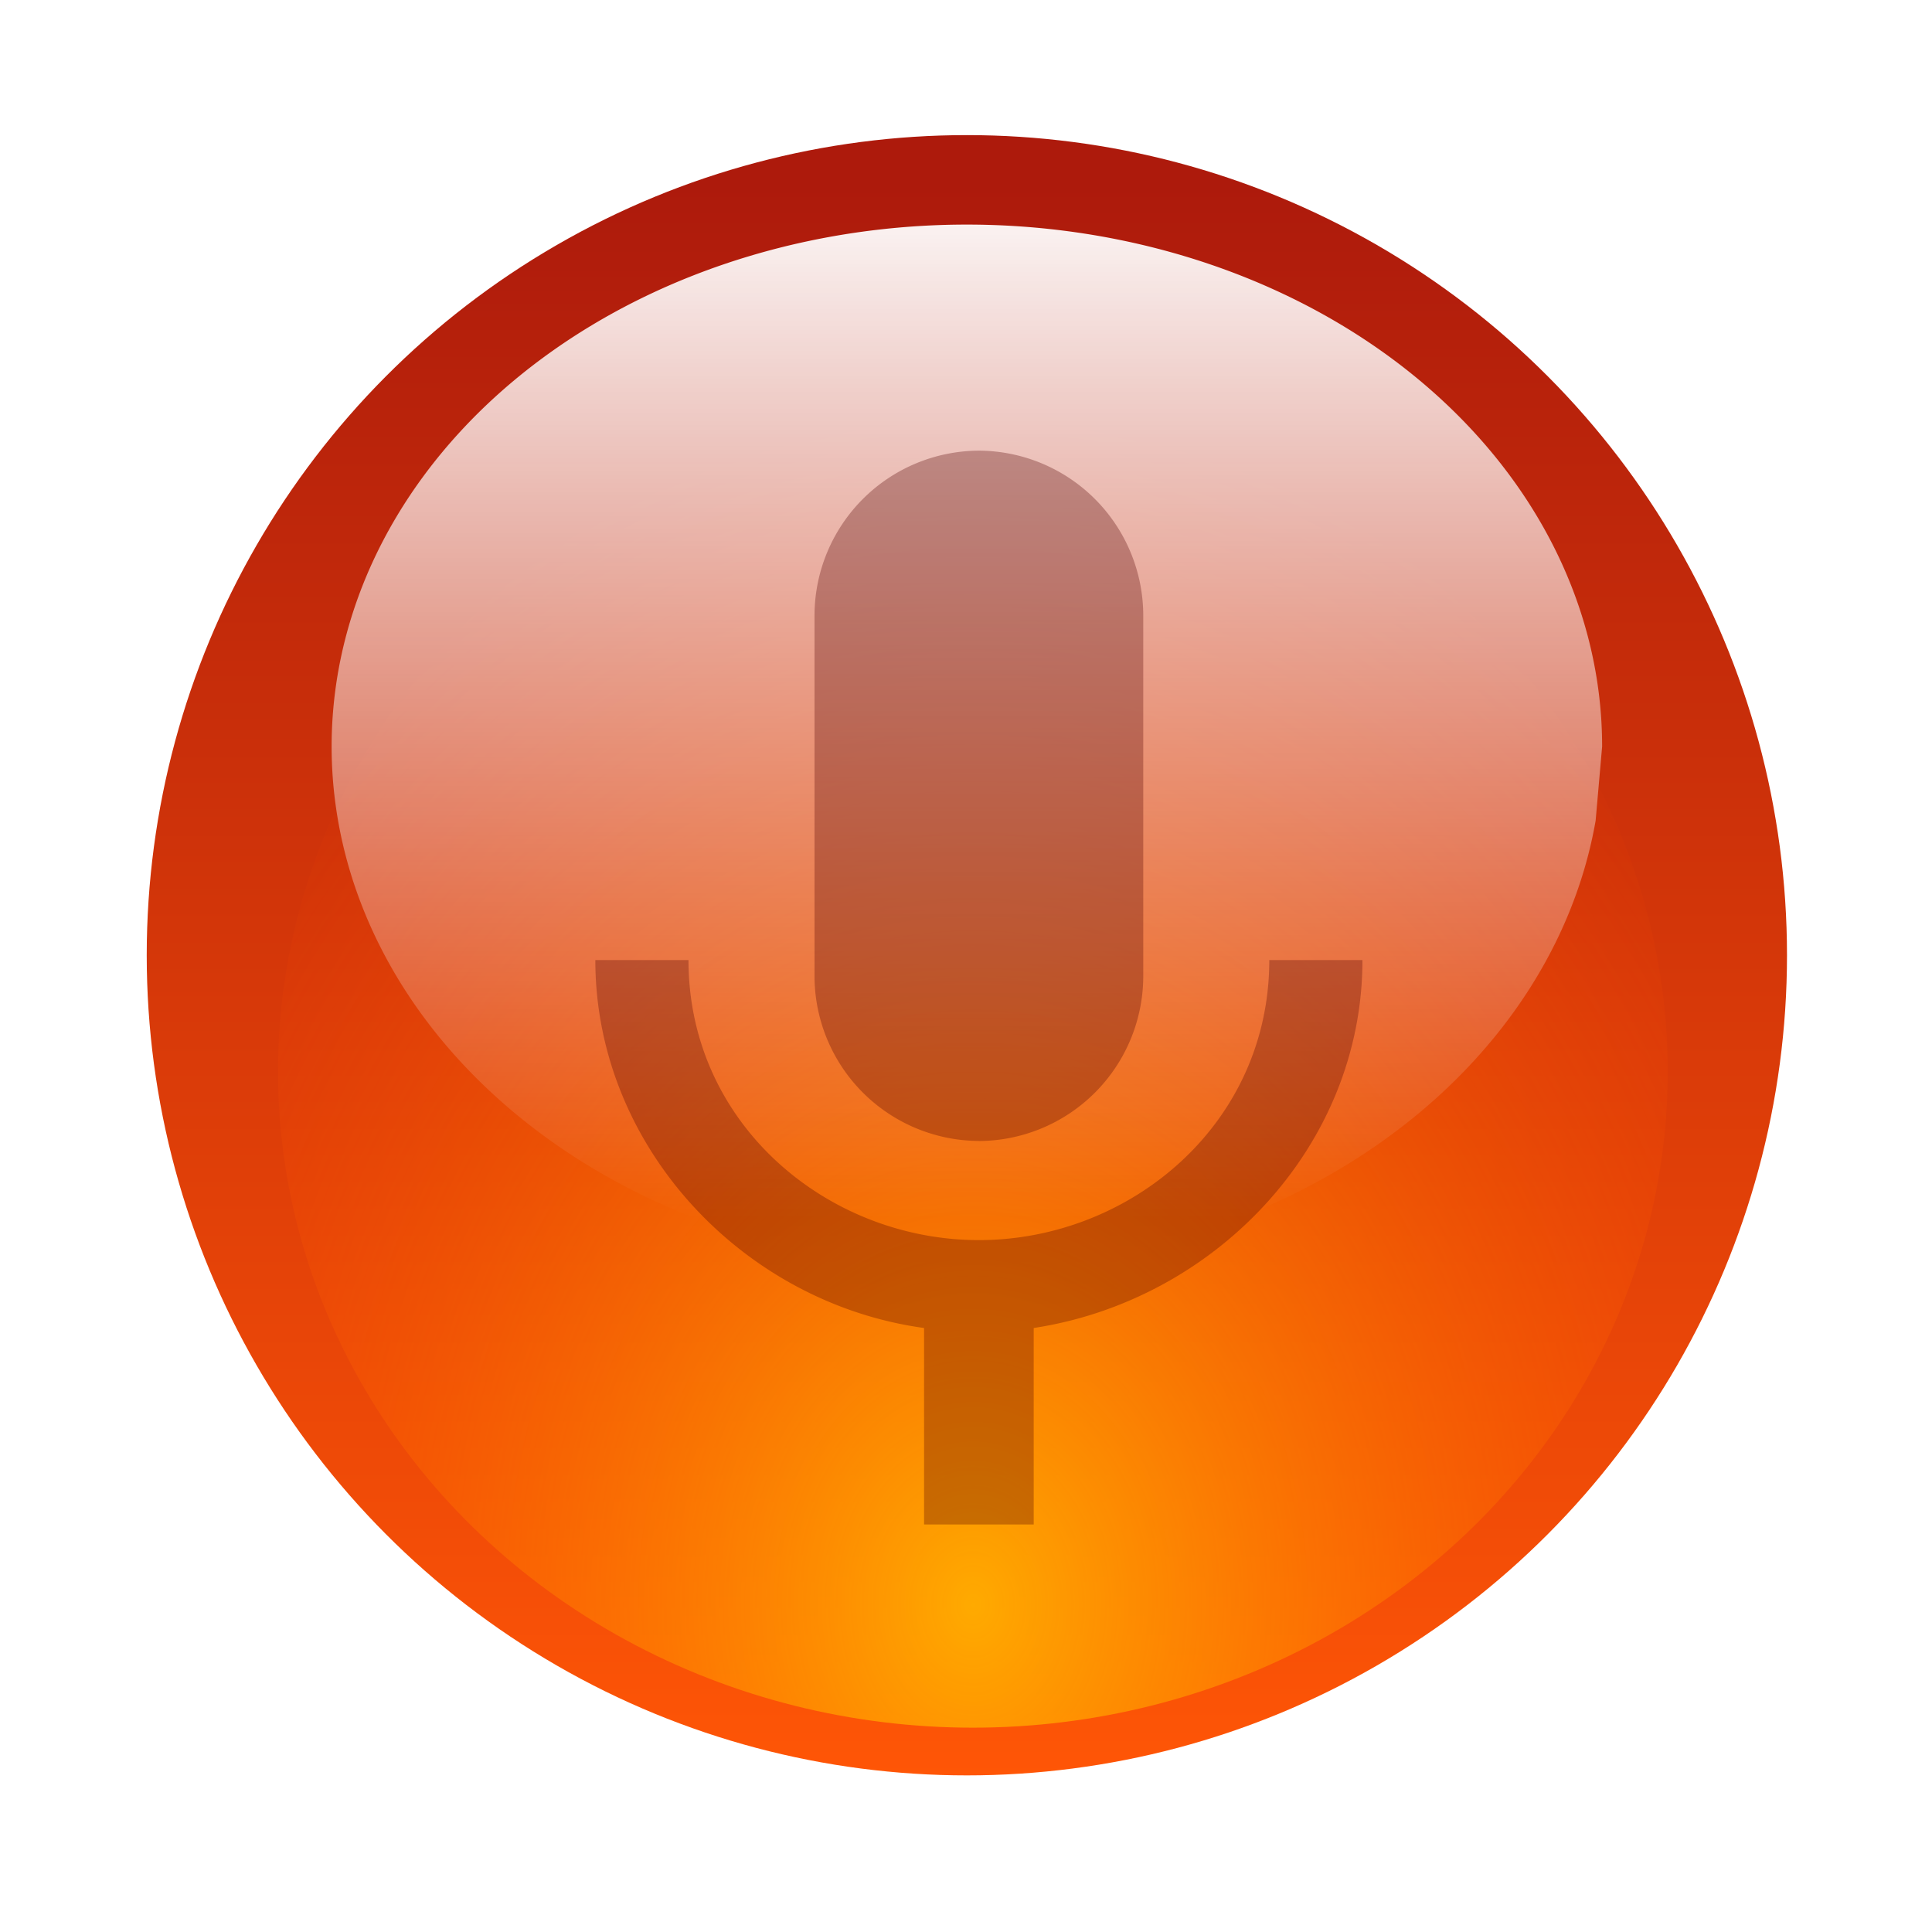
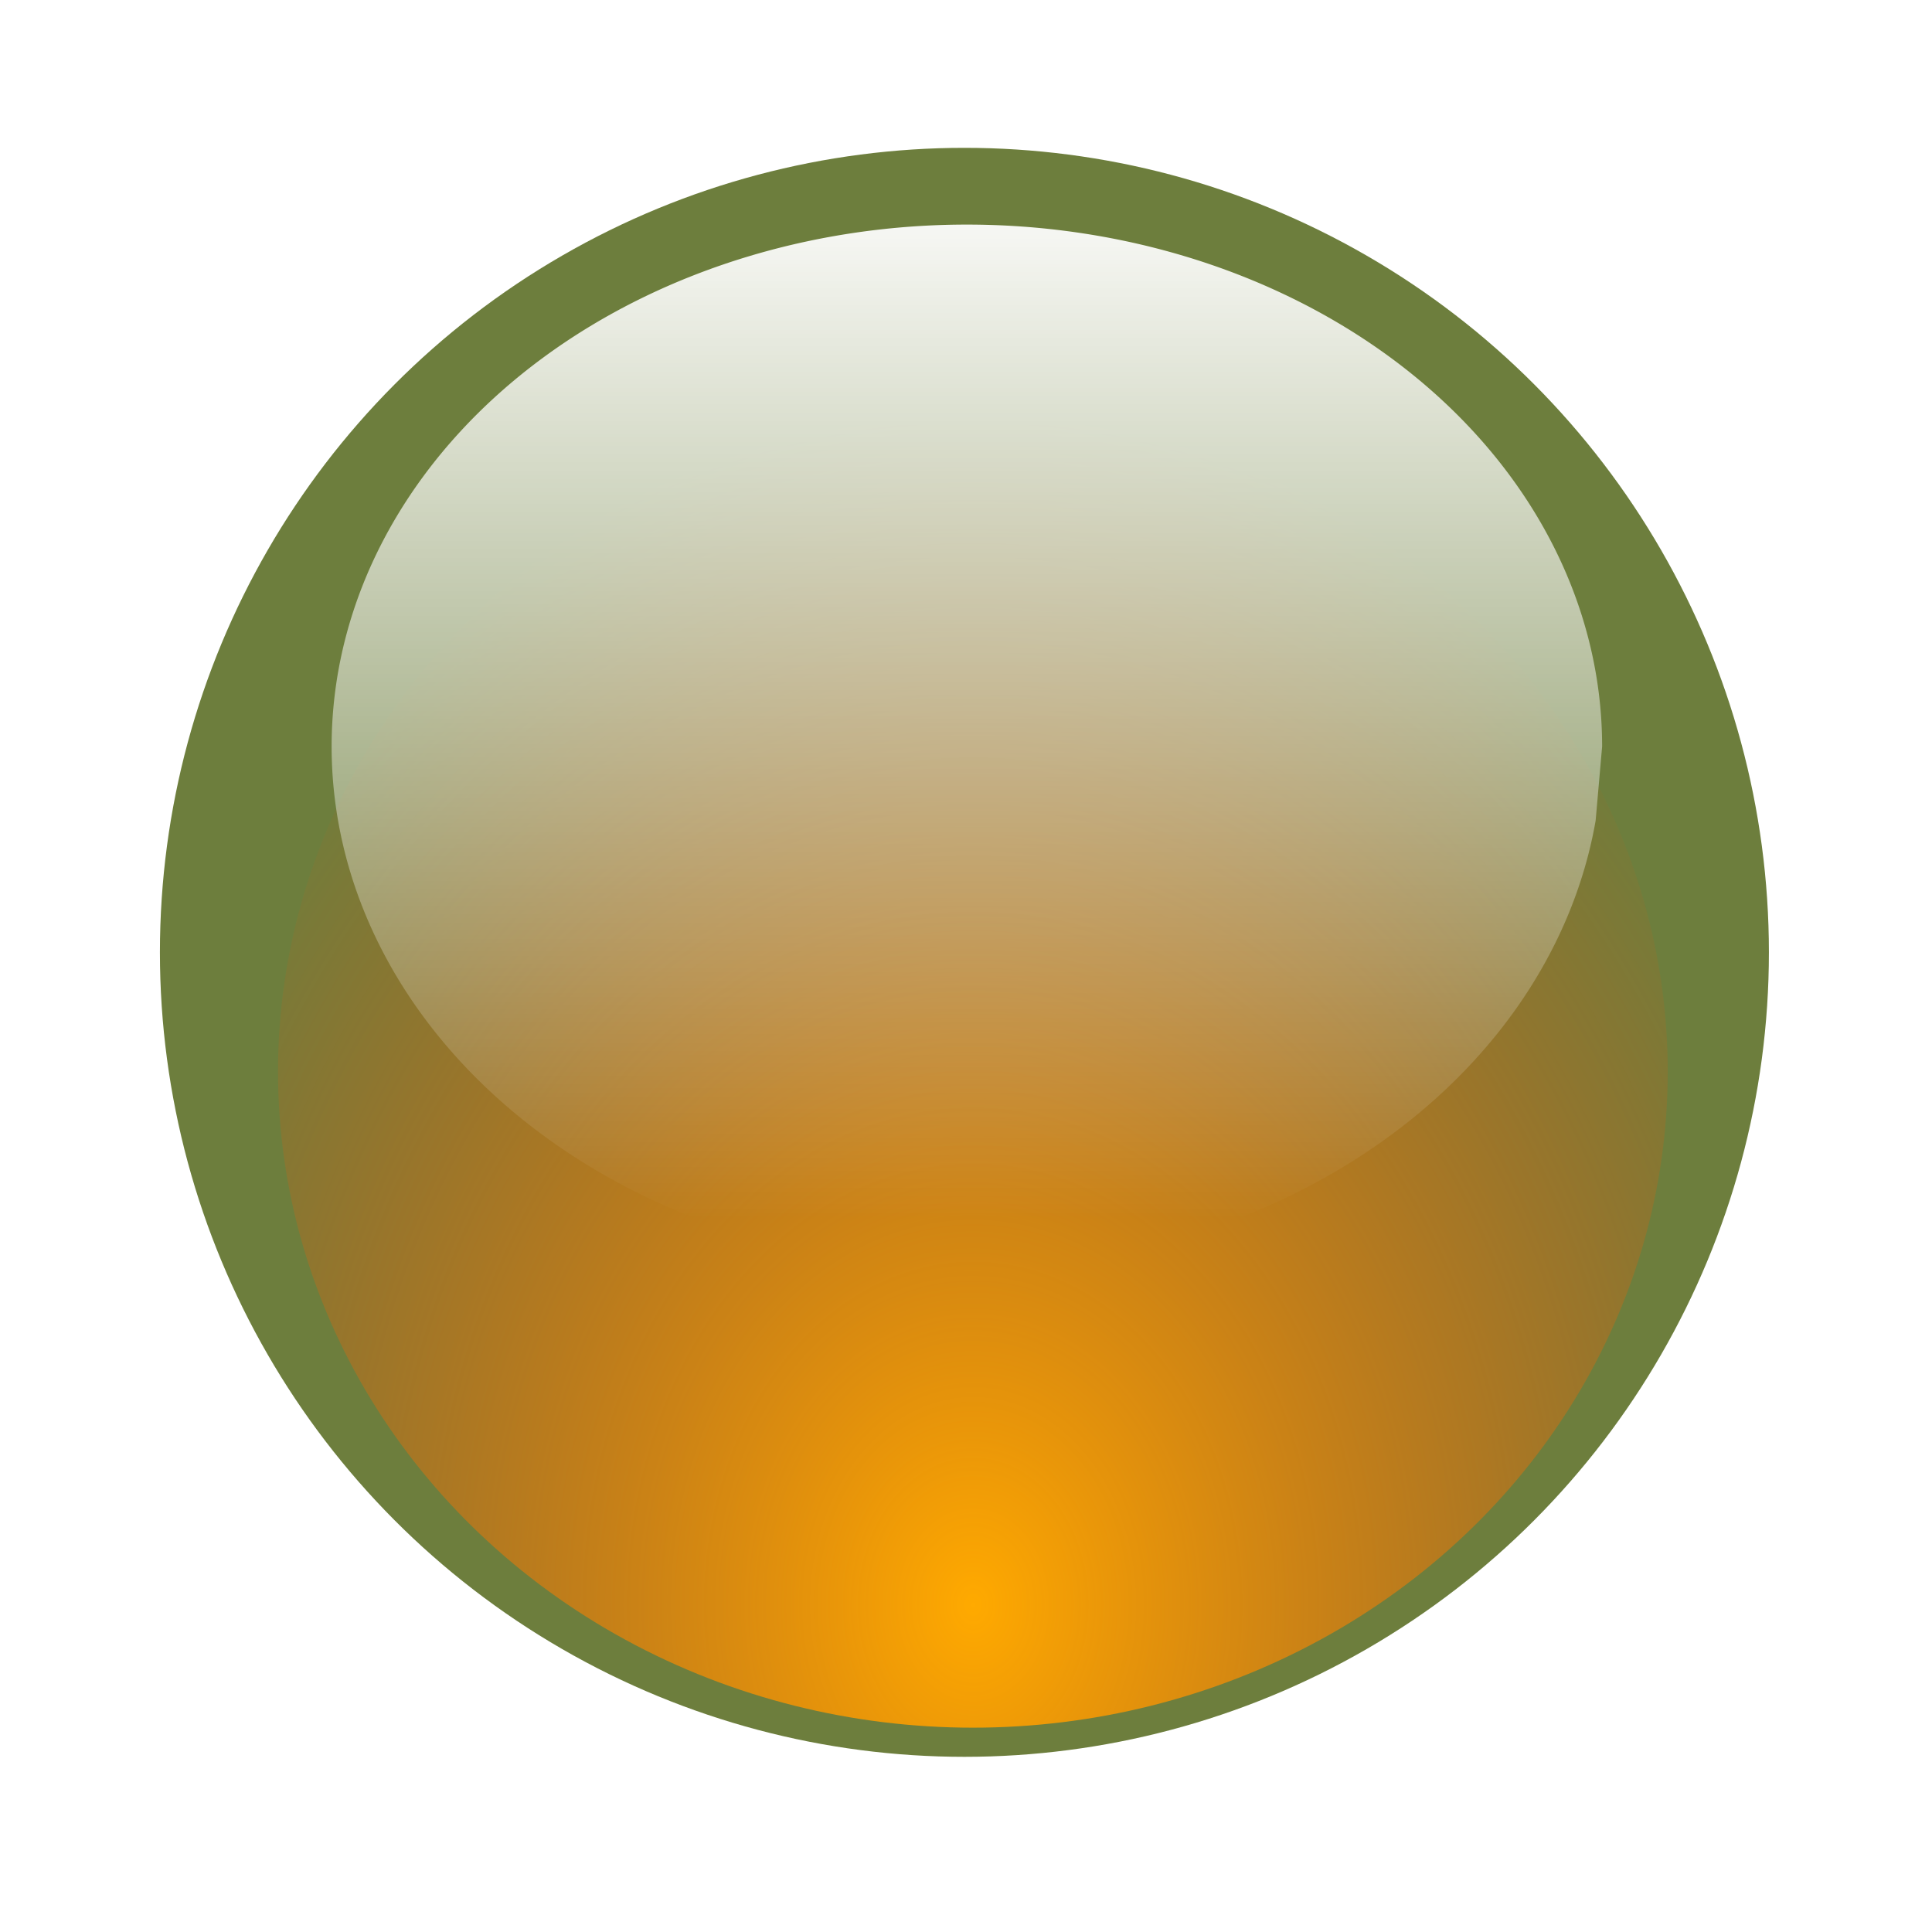
<svg xmlns="http://www.w3.org/2000/svg" xmlns:xlink="http://www.w3.org/1999/xlink" viewBox="0 0 24 24">
  <defs>
    <linearGradient id="button-record_svg__a">
      <stop offset="0" stop-color="#ff5606" />
      <stop offset="1" stop-color="#ad1a0c" />
    </linearGradient>
    <linearGradient id="button-record_svg__b">
      <stop offset="0" stop-color="#fa0" />
      <stop offset="1" stop-color="#ff4300" stop-opacity="0" />
    </linearGradient>
    <linearGradient id="button-record_svg__c">
      <stop offset="0" stop-color="#fff" stop-opacity="0" />
      <stop offset="1" stop-color="#fff" />
    </linearGradient>
    <linearGradient xlink:href="#button-record_svg__a" id="button-record_svg__e" gradientUnits="userSpaceOnUse" gradientTransform="matrix(.173 0 0 .173 -102.149 394.4)" x1="233.345" y1="407.885" x2="233.345" y2="272.777" />
    <linearGradient xlink:href="#button-record_svg__c" id="button-record_svg__g" gradientUnits="userSpaceOnUse" gradientTransform="matrix(.212 0 0 .231 -106.753 381.615)" x1="214.655" y1="325.189" x2="214.655" y2="258.26" />
    <radialGradient xlink:href="#button-record_svg__b" id="button-record_svg__f" gradientUnits="userSpaceOnUse" gradientTransform="matrix(.299 0 0 .381 -125.515 313.771)" cx="214.91" cy="390.052" fx="214.91" fy="390.052" r="45.709" />
    <filter id="button-record_svg__d" color-interpolation-filters="sRGB">
      <feGaussianBlur stdDeviation="2 2" result="blur" />
    </filter>
  </defs>
  <g transform="matrix(.849 0 0 .849 64.096 -372.627)">
    <circle cx="104.189" cy="309.808" r="13.98" transform="matrix(.842 0 0 .842 -149.112 191.977)" fill="#6d7e3d" filter="url(#button-record_svg__d)" />
-     <circle r="12" cy="452.878" cx="-61.349" fill="url(#button-record_svg__e)" />
    <ellipse ry="9.6" rx="10.167" cy="454.58" cx="-61.261" fill="url(#button-record_svg__f)" />
    <path d="M-52.149 450.909a9.294 7.636 0 01-10.192 6.507 9.294 7.636 0 01-8.279-8.136 9.294 7.636 0 019.603-7.088 9.294 7.636 0 018.963 7.632" fill="url(#button-record_svg__g)" />
-     <path d="M-61.173 455.596a2.415 2.415 0 002.405-2.41v-5.281a2.415 2.415 0 00-2.405-2.41 2.415 2.415 0 00-2.405 2.41v5.28a2.415 2.415 0 002.405 2.41zm4.249-2.647c0 2.41-2.044 4.097-4.249 4.097-2.204 0-4.249-1.687-4.249-4.097h-1.363c0 2.732 2.165 5.021 4.81 5.383v2.875h1.604v-2.875c2.645-.402 4.81-2.651 4.81-5.383z" fill="#520303" fill-opacity="0.309" />
  </g>
</svg>